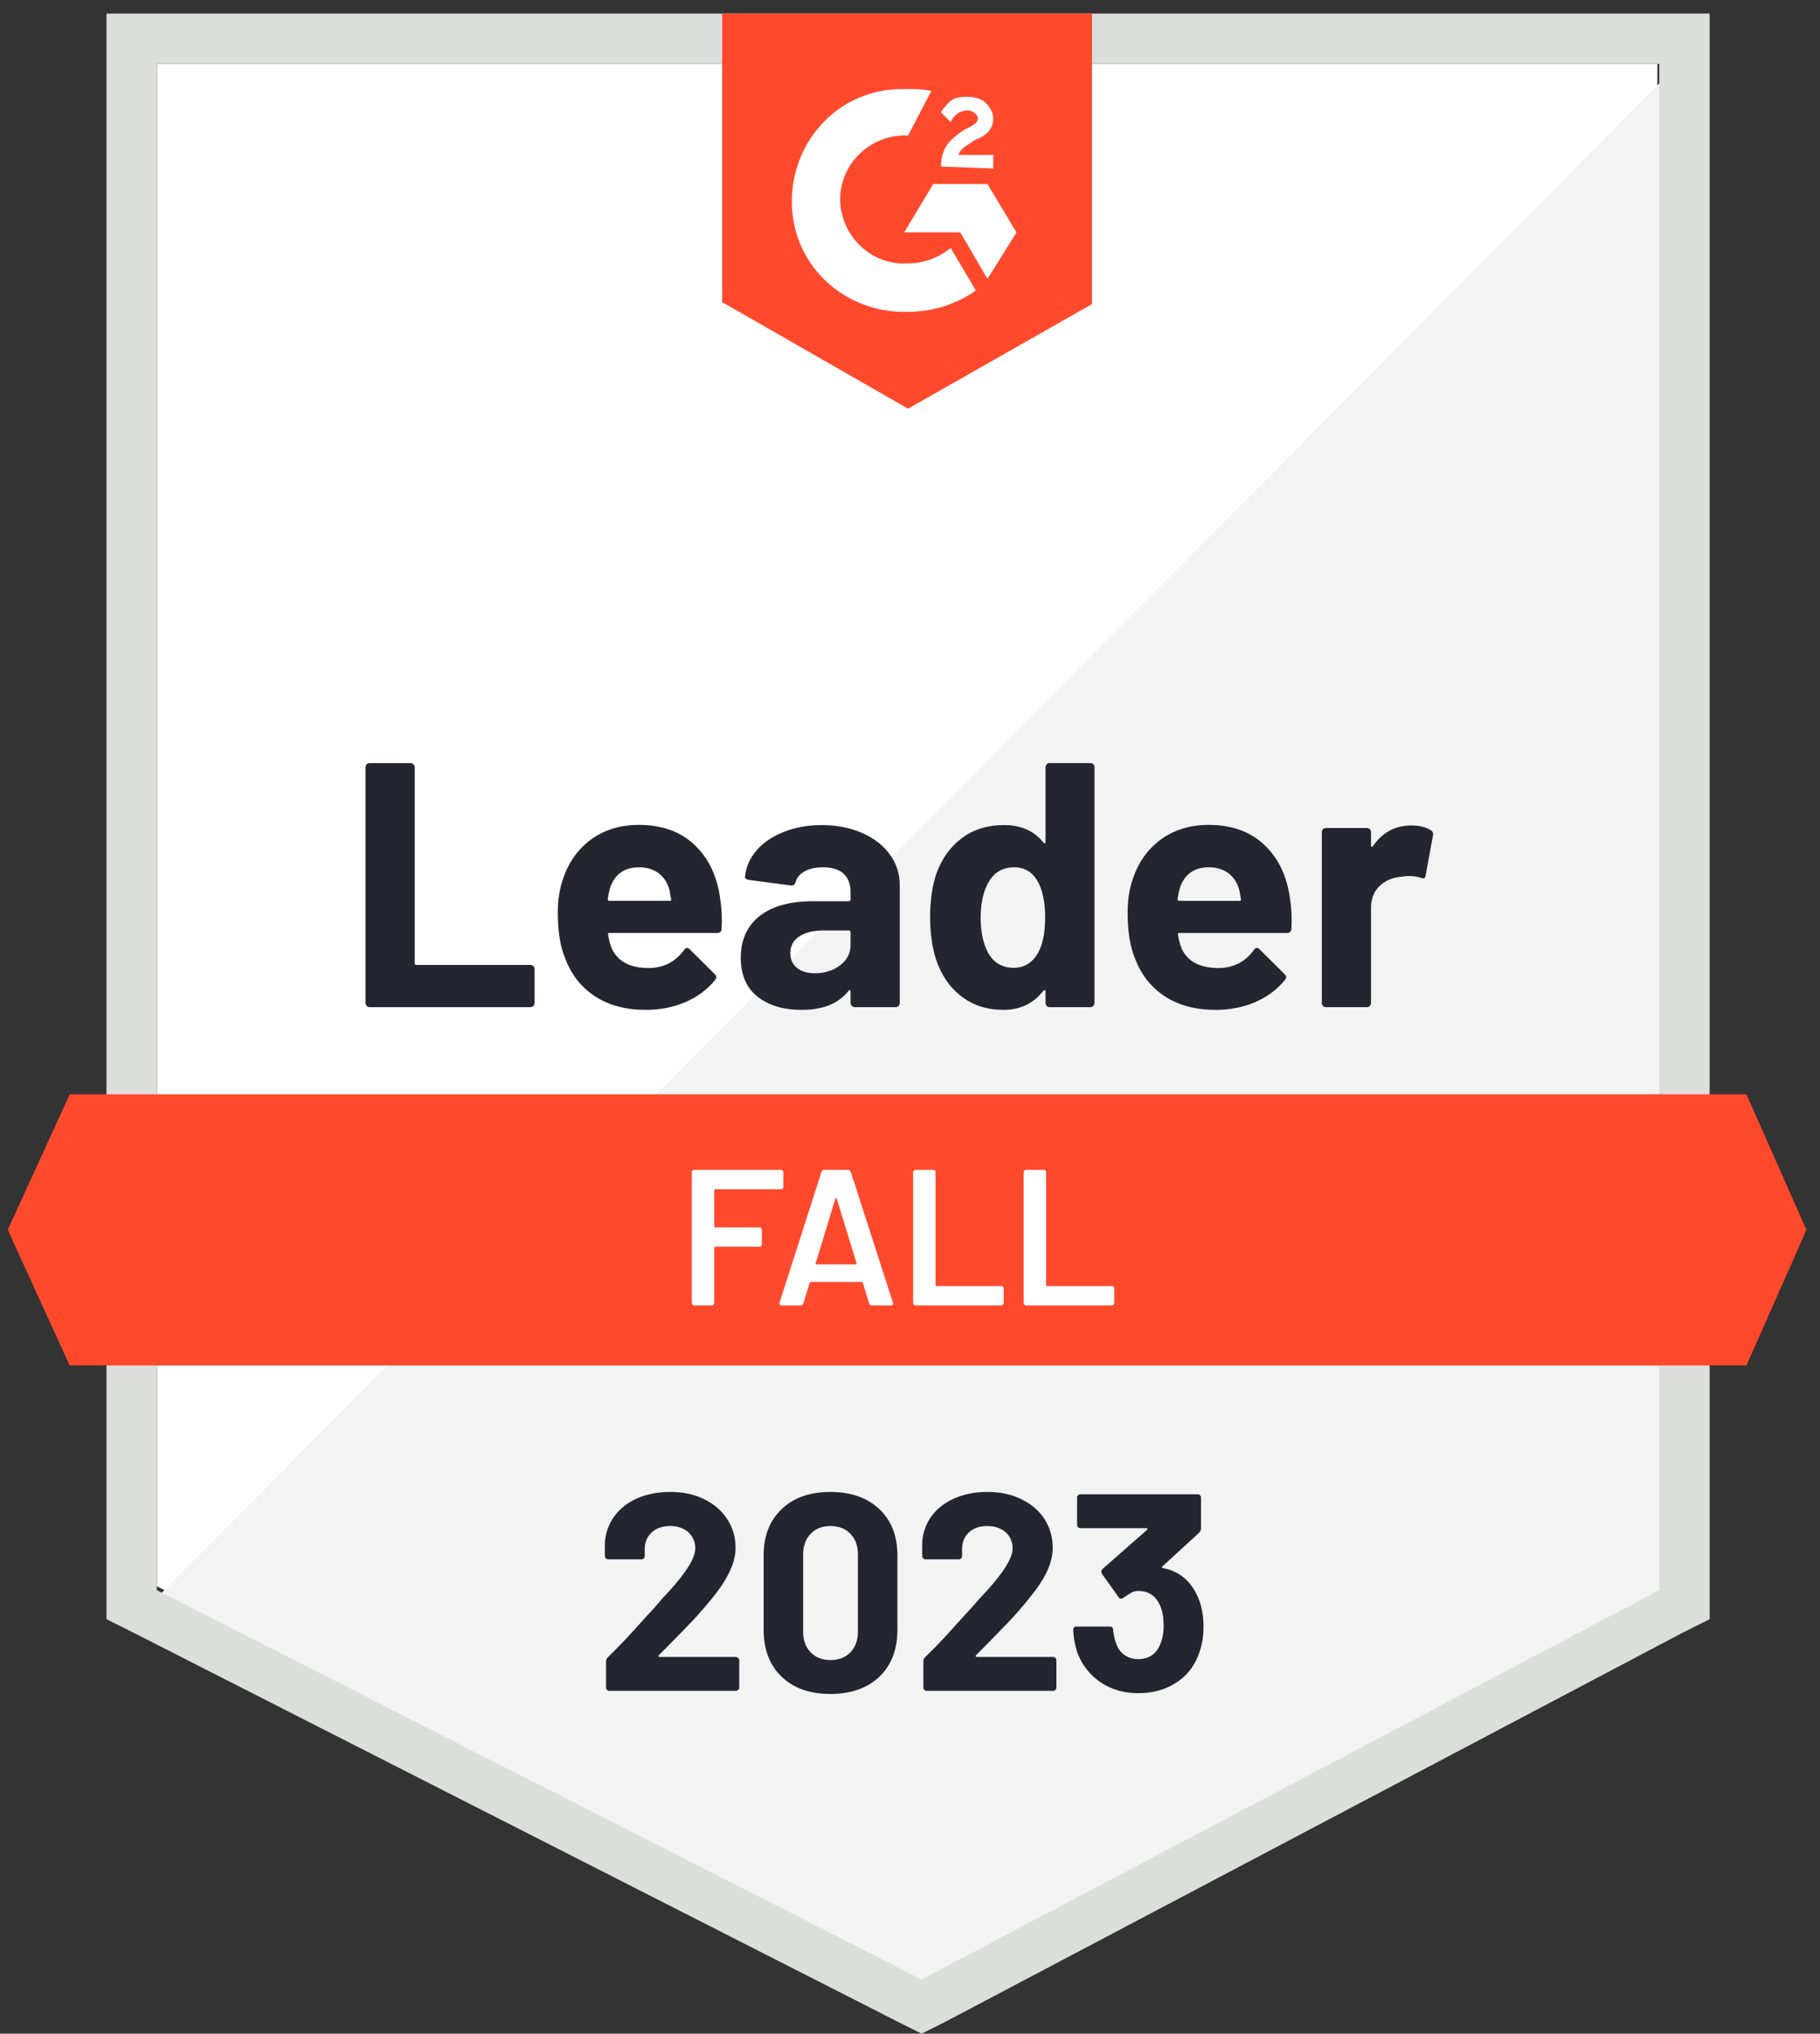
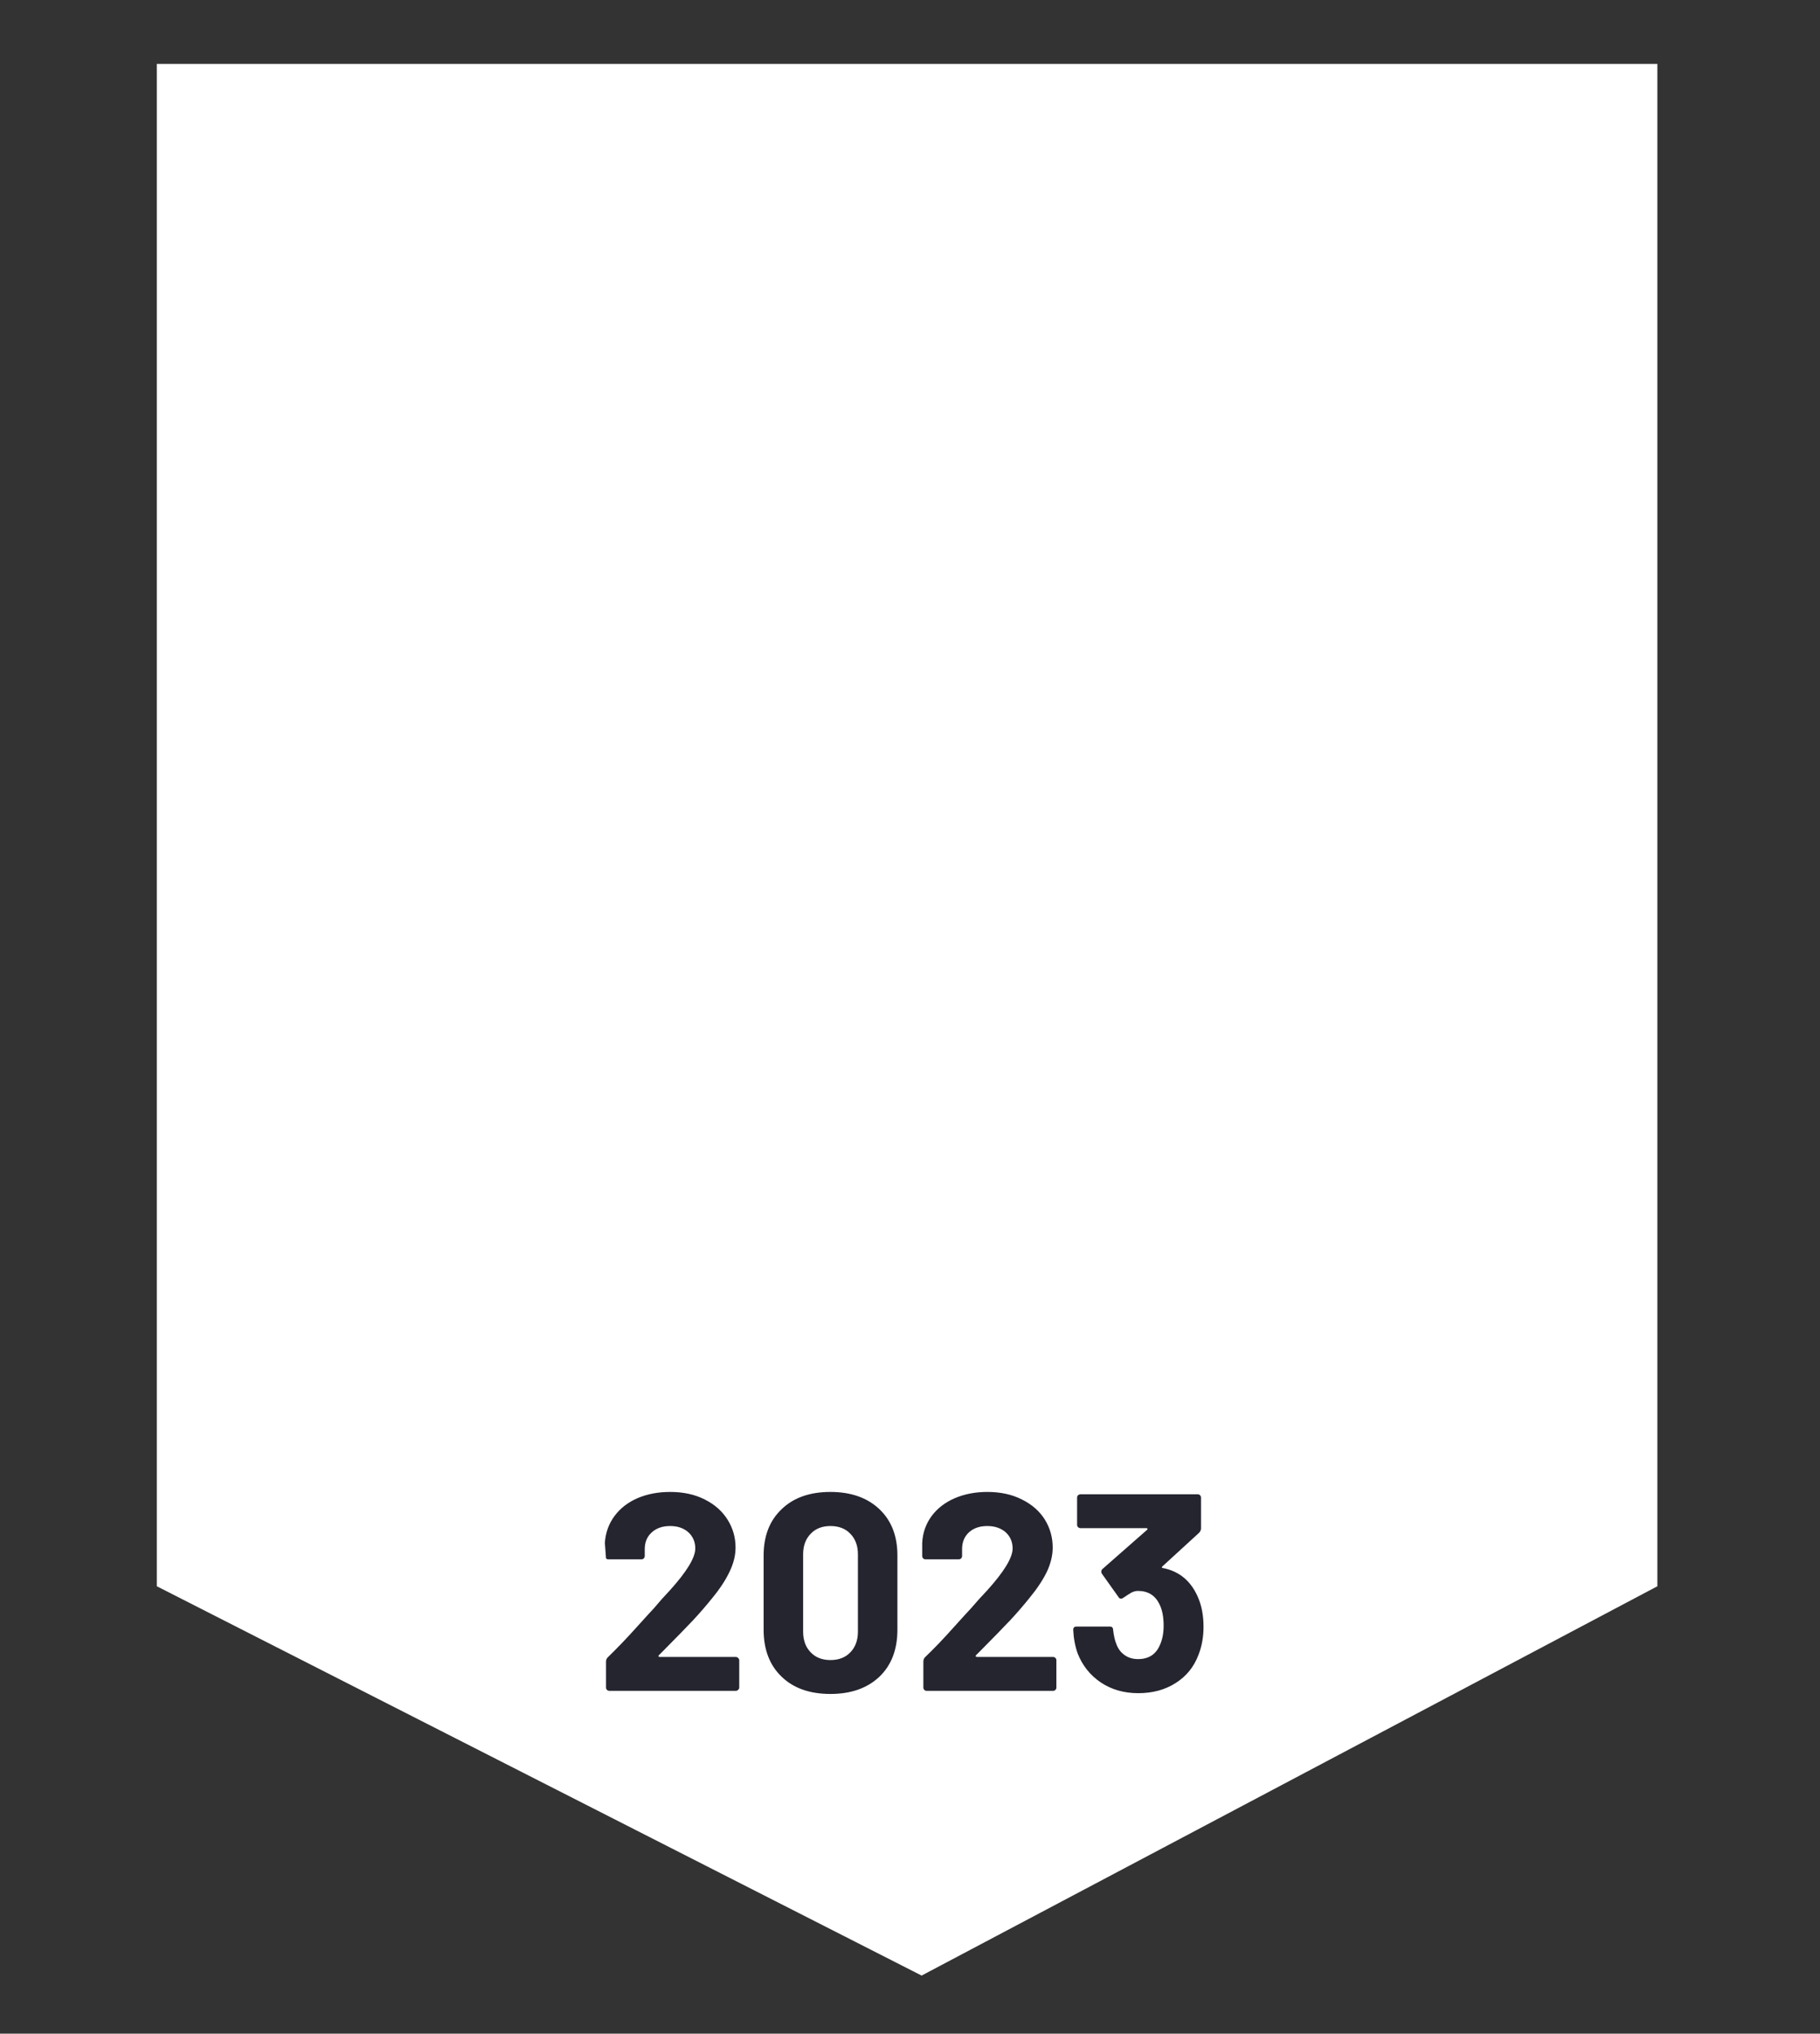
<svg xmlns="http://www.w3.org/2000/svg" width="94px" height="105px" viewBox="0 0 94 105" version="1.1">
  <rect x="0" y="0" width="94" height="105" fill="#333333" stroke="none" />
  <g id="Page-1" stroke="none" stroke-width="1" fill="none" fill-rule="evenodd">
    <g id="g2-2023-leader" transform="translate(0.4, 0.7)" fill-rule="nonzero">
      <polygon id="Path" fill="#FFFFFF" points="7.7 81.2 47.2 101.3 85.2 81.2 85.2 2.6 7.7 2.6" />
-       <polygon id="Path" fill="#F2F3F2" points="86 2.9 6.9 82.6 47.9 102.9 86 83.4" />
-       <path d="M5.1,28.8 L5.1,82.9 L6.5,83.6 L46,103.7 L47.2,104.3 L48.4,103.7 L86.5,83.6 L87.9,82.9 L87.9,0 L5.1,0 L5.1,28.8 Z M7.7,81.4 L7.7,2.6 L85.3,2.6 L85.3,81.4 L47.2,101.5 L7.7,81.4 Z" id="Shape" fill="#DCDEDC" />
-       <path d="M46.5,3.9 C46.9,3.9 47.3,3.9 47.7,4 L46.5,6.3 C44.7,6.2 43.1,7.6 43,9.4 C42.9,11.2 44.3,12.8 46.1,12.9 L46.5,12.9 C47.3,12.9 48.1,12.6 48.7,12.1 L50,14.3 C49,15 47.8,15.4 46.5,15.4 C43.3,15.5 40.6,13.1 40.5,9.9 C40.4,6.7 42.8,4 46,3.9 L46.5,3.9 Z M50.6,8.8 L52.1,11.3 L50.6,13.7 L49.2,11.3 L46.3,11.3 L47.8,8.8 L50.6,8.8 Z M48.2,7.9 C48.2,7.5 48.3,7.1 48.5,6.8 C48.7,6.5 49.1,6.2 49.4,6 L49.6,5.9 C50,5.7 50.1,5.6 50.1,5.4 C50.1,5.2 49.8,5 49.6,5 C49.2,5 48.9,5.2 48.7,5.6 L48.2,5.1 C48.3,4.9 48.5,4.7 48.7,4.5 C49,4.3 49.3,4.3 49.6,4.3 C49.9,4.3 50.3,4.4 50.5,4.6 C50.7,4.8 50.9,5.1 50.9,5.4 C50.9,5.9 50.6,6.3 50,6.5 L49.7,6.7 C49.4,6.9 49.2,7 49.1,7.3 L50.9,7.3 L50.9,8 L48.2,7.9 L48.2,7.9 Z M46.5,20.4 L56,15 L56,0 L36.9,0 L36.9,14.9 L46.5,20.4 Z M89.8,55.8 L3.2,55.8 L0,62.8 L3.2,69.8 L89.8,69.8 L92.9,62.8 L89.8,55.8 Z" id="Shape" fill="#FF492C" />
-       <path d="M18.69,51.3 C18.63,51.3 18.58,51.28 18.54,51.24 C18.5,51.193 18.48,51.14 18.48,51.08 L18.48,38.92 C18.48,38.86 18.5,38.807 18.54,38.76 C18.58,38.72 18.63,38.7 18.69,38.7 L20.8,38.7 C20.86,38.7 20.91,38.72 20.95,38.76 C20.997,38.807 21.02,38.86 21.02,38.92 L21.02,49.03 C21.02,49.09 21.05,49.12 21.11,49.12 L26.99,49.12 C27.05,49.12 27.103,49.14 27.15,49.18 C27.19,49.227 27.21,49.28 27.21,49.34 L27.21,51.08 C27.21,51.14 27.19,51.193 27.15,51.24 C27.103,51.28 27.05,51.3 26.99,51.3 L18.69,51.3 L18.69,51.3 Z M36.8,45.72 C36.873,46.173 36.897,46.683 36.87,47.25 C36.863,47.397 36.787,47.47 36.64,47.47 L31.08,47.47 C31.007,47.47 30.983,47.5 31.01,47.56 C31.043,47.8 31.107,48.04 31.2,48.28 C31.513,48.947 32.15,49.28 33.11,49.28 C33.877,49.273 34.483,48.963 34.93,48.35 C34.977,48.277 35.03,48.24 35.09,48.24 C35.13,48.24 35.173,48.263 35.22,48.31 L36.51,49.59 C36.57,49.65 36.6,49.703 36.6,49.75 C36.6,49.777 36.577,49.827 36.53,49.9 C36.137,50.387 35.627,50.767 35,51.04 C34.38,51.307 33.697,51.44 32.95,51.44 C31.917,51.44 31.043,51.207 30.33,50.74 C29.617,50.273 29.103,49.62 28.79,48.78 C28.537,48.18 28.41,47.393 28.41,46.42 C28.41,45.76 28.5,45.18 28.68,44.68 C28.96,43.827 29.443,43.147 30.13,42.64 C30.823,42.14 31.643,41.89 32.59,41.89 C33.79,41.89 34.753,42.237 35.48,42.93 C36.207,43.623 36.647,44.553 36.8,45.72 L36.8,45.72 Z M32.61,44.08 C31.85,44.08 31.35,44.433 31.11,45.14 C31.063,45.3 31.023,45.493 30.99,45.72 C30.99,45.78 31.02,45.81 31.08,45.81 L34.19,45.81 C34.263,45.81 34.287,45.78 34.26,45.72 C34.2,45.373 34.17,45.207 34.17,45.22 C34.063,44.86 33.877,44.58 33.61,44.38 C33.337,44.18 33.003,44.08 32.61,44.08 L32.61,44.08 Z M42.04,41.9 C42.82,41.9 43.517,42.037 44.13,42.31 C44.743,42.577 45.22,42.947 45.56,43.42 C45.9,43.887 46.07,44.407 46.07,44.98 L46.07,51.08 C46.07,51.14 46.05,51.193 46.01,51.24 C45.97,51.28 45.92,51.3 45.86,51.3 L43.75,51.3 C43.69,51.3 43.64,51.28 43.6,51.24 C43.553,51.193 43.53,51.14 43.53,51.08 L43.53,50.49 C43.53,50.457 43.52,50.433 43.5,50.42 C43.473,50.407 43.45,50.417 43.43,50.45 C42.923,51.11 42.113,51.44 41,51.44 C40.06,51.44 39.303,51.213 38.73,50.76 C38.15,50.307 37.86,49.633 37.86,48.74 C37.86,47.82 38.187,47.103 38.84,46.59 C39.487,46.083 40.41,45.83 41.61,45.83 L43.44,45.83 C43.5,45.83 43.53,45.8 43.53,45.74 L43.53,45.34 C43.53,44.947 43.41,44.637 43.17,44.41 C42.93,44.19 42.57,44.08 42.09,44.08 C41.723,44.08 41.417,44.147 41.17,44.28 C40.923,44.413 40.763,44.6 40.69,44.84 C40.657,44.973 40.58,45.033 40.46,45.02 L38.28,44.73 C38.133,44.703 38.067,44.65 38.08,44.57 C38.127,44.063 38.327,43.607 38.68,43.2 C39.033,42.793 39.503,42.477 40.09,42.25 C40.67,42.017 41.32,41.9 42.04,41.9 L42.04,41.9 Z M41.68,49.55 C42.193,49.55 42.63,49.413 42.99,49.14 C43.35,48.867 43.53,48.513 43.53,48.08 L43.53,47.43 C43.53,47.37 43.5,47.34 43.44,47.34 L42.15,47.34 C41.61,47.34 41.187,47.443 40.88,47.65 C40.573,47.85 40.42,48.137 40.42,48.51 C40.42,48.837 40.533,49.09 40.76,49.27 C40.987,49.457 41.293,49.55 41.68,49.55 Z M53.6,38.92 C53.6,38.86 53.62,38.807 53.66,38.76 C53.7,38.72 53.75,38.7 53.81,38.7 L55.92,38.7 C55.98,38.7 56.03,38.72 56.07,38.76 C56.11,38.807 56.13,38.86 56.13,38.92 L56.13,51.08 C56.13,51.14 56.11,51.193 56.07,51.24 C56.03,51.28 55.98,51.3 55.92,51.3 L53.81,51.3 C53.75,51.3 53.7,51.28 53.66,51.24 C53.62,51.193 53.6,51.14 53.6,51.08 L53.6,50.49 C53.6,50.457 53.587,50.437 53.56,50.43 C53.533,50.423 53.51,50.43 53.49,50.45 C52.983,51.11 52.293,51.44 51.42,51.44 C50.58,51.44 49.857,51.207 49.25,50.74 C48.643,50.273 48.207,49.633 47.94,48.82 C47.74,48.193 47.64,47.467 47.64,46.64 C47.64,45.787 47.747,45.043 47.96,44.41 C48.24,43.637 48.677,43.027 49.27,42.58 C49.863,42.127 50.597,41.9 51.47,41.9 C52.337,41.9 53.01,42.2 53.49,42.8 C53.51,42.84 53.533,42.853 53.56,42.84 C53.587,42.827 53.6,42.803 53.6,42.77 L53.6,38.92 L53.6,38.92 Z M53.22,48.49 C53.46,48.05 53.58,47.443 53.58,46.67 C53.58,45.87 53.447,45.24 53.18,44.78 C52.907,44.313 52.507,44.08 51.98,44.08 C51.413,44.08 50.987,44.313 50.7,44.78 C50.4,45.253 50.25,45.89 50.25,46.69 C50.25,47.41 50.377,48.01 50.63,48.49 C50.93,49.01 51.373,49.27 51.96,49.27 C52.5,49.27 52.92,49.01 53.22,48.49 L53.22,48.49 Z M66.23,45.72 C66.303,46.173 66.327,46.683 66.3,47.25 C66.293,47.397 66.217,47.47 66.07,47.47 L60.51,47.47 C60.437,47.47 60.413,47.5 60.44,47.56 C60.473,47.8 60.537,48.04 60.63,48.28 C60.943,48.947 61.58,49.28 62.54,49.28 C63.307,49.273 63.913,48.963 64.36,48.35 C64.407,48.277 64.46,48.24 64.52,48.24 C64.56,48.24 64.603,48.263 64.65,48.31 L65.94,49.59 C66,49.65 66.03,49.703 66.03,49.75 C66.03,49.777 66.007,49.827 65.96,49.9 C65.567,50.387 65.057,50.767 64.43,51.04 C63.81,51.307 63.127,51.44 62.38,51.44 C61.347,51.44 60.473,51.207 59.76,50.74 C59.047,50.273 58.533,49.62 58.22,48.78 C57.967,48.18 57.84,47.393 57.84,46.42 C57.84,45.76 57.93,45.18 58.11,44.68 C58.39,43.827 58.873,43.147 59.56,42.64 C60.253,42.14 61.073,41.89 62.02,41.89 C63.22,41.89 64.183,42.237 64.91,42.93 C65.637,43.623 66.077,44.553 66.23,45.72 L66.23,45.72 Z M62.04,44.08 C61.28,44.08 60.78,44.433 60.54,45.14 C60.493,45.3 60.453,45.493 60.42,45.72 C60.42,45.78 60.45,45.81 60.51,45.81 L63.62,45.81 C63.693,45.81 63.717,45.78 63.69,45.72 C63.63,45.373 63.6,45.207 63.6,45.22 C63.493,44.86 63.307,44.58 63.04,44.38 C62.767,44.18 62.433,44.08 62.04,44.08 Z M72.48,41.92 C72.913,41.92 73.253,42.003 73.5,42.17 C73.6,42.223 73.637,42.313 73.61,42.44 L73.23,44.5 C73.223,44.64 73.14,44.68 72.98,44.62 C72.8,44.56 72.59,44.53 72.35,44.53 C72.257,44.53 72.127,44.543 71.96,44.57 C71.527,44.603 71.16,44.76 70.86,45.04 C70.56,45.327 70.41,45.703 70.41,46.17 L70.41,51.08 C70.41,51.14 70.39,51.193 70.35,51.24 C70.303,51.28 70.25,51.3 70.19,51.3 L68.09,51.3 C68.03,51.3 67.977,51.28 67.93,51.24 C67.89,51.193 67.87,51.14 67.87,51.08 L67.87,42.26 C67.87,42.2 67.89,42.15 67.93,42.11 C67.977,42.07 68.03,42.05 68.09,42.05 L70.19,42.05 C70.25,42.05 70.303,42.07 70.35,42.11 C70.39,42.15 70.41,42.2 70.41,42.26 L70.41,42.95 C70.41,42.983 70.42,43.007 70.44,43.02 C70.467,43.033 70.487,43.027 70.5,43 C70.993,42.28 71.653,41.92 72.48,41.92 L72.48,41.92 Z" id="Shape" fill="#252530" />
-       <path d="M40.06,60.58 C40.06,60.613 40.047,60.64 40.02,60.66 C40,60.687 39.973,60.7 39.94,60.7 L36.54,60.7 C36.507,60.7 36.49,60.717 36.49,60.75 L36.49,62.62 C36.49,62.653 36.507,62.67 36.54,62.67 L38.83,62.67 C38.863,62.67 38.893,62.68 38.92,62.7 C38.94,62.727 38.95,62.757 38.95,62.79 L38.95,63.55 C38.95,63.583 38.94,63.613 38.92,63.64 C38.893,63.66 38.863,63.67 38.83,63.67 L36.54,63.67 C36.507,63.67 36.49,63.687 36.49,63.72 L36.49,66.58 C36.49,66.613 36.477,66.64 36.45,66.66 C36.43,66.687 36.403,66.7 36.37,66.7 L35.45,66.7 C35.417,66.7 35.39,66.687 35.37,66.66 C35.343,66.64 35.33,66.613 35.33,66.58 L35.33,59.82 C35.33,59.787 35.343,59.76 35.37,59.74 C35.39,59.713 35.417,59.7 35.45,59.7 L39.94,59.7 C39.973,59.7 40,59.713 40.02,59.74 C40.047,59.76 40.06,59.787 40.06,59.82 L40.06,60.58 L40.06,60.58 Z M44.62,66.7 C44.553,66.7 44.51,66.667 44.49,66.6 L44.16,65.53 C44.147,65.503 44.13,65.49 44.11,65.49 L41.47,65.49 C41.45,65.49 41.433,65.503 41.42,65.53 L41.09,66.6 C41.07,66.667 41.027,66.7 40.96,66.7 L39.96,66.7 C39.92,66.7 39.89,66.687 39.87,66.66 C39.85,66.64 39.847,66.607 39.86,66.56 L42.03,59.8 C42.05,59.733 42.093,59.7 42.16,59.7 L43.41,59.7 C43.477,59.7 43.52,59.733 43.54,59.8 L45.72,66.56 C45.727,66.573 45.73,66.59 45.73,66.61 C45.73,66.67 45.693,66.7 45.62,66.7 L44.62,66.7 L44.62,66.7 Z M41.73,64.52 C41.723,64.56 41.737,64.58 41.77,64.58 L43.8,64.58 C43.84,64.58 43.853,64.56 43.84,64.52 L42.81,61.17 C42.803,61.143 42.793,61.13 42.78,61.13 C42.767,61.13 42.757,61.143 42.75,61.17 L41.73,64.52 L41.73,64.52 Z M46.88,66.7 C46.847,66.7 46.82,66.687 46.8,66.66 C46.773,66.64 46.76,66.613 46.76,66.58 L46.76,59.82 C46.76,59.787 46.773,59.76 46.8,59.74 C46.82,59.713 46.847,59.7 46.88,59.7 L47.8,59.7 C47.833,59.7 47.863,59.713 47.89,59.74 C47.91,59.76 47.92,59.787 47.92,59.82 L47.92,65.65 C47.92,65.683 47.937,65.7 47.97,65.7 L51.32,65.7 C51.353,65.7 51.38,65.713 51.4,65.74 C51.427,65.76 51.44,65.787 51.44,65.82 L51.44,66.58 C51.44,66.613 51.427,66.64 51.4,66.66 C51.38,66.687 51.353,66.7 51.32,66.7 L46.88,66.7 L46.88,66.7 Z M52.59,66.7 C52.557,66.7 52.53,66.687 52.51,66.66 C52.483,66.64 52.47,66.613 52.47,66.58 L52.47,59.82 C52.47,59.787 52.483,59.76 52.51,59.74 C52.53,59.713 52.557,59.7 52.59,59.7 L53.51,59.7 C53.543,59.7 53.573,59.713 53.6,59.74 C53.62,59.76 53.63,59.787 53.63,59.82 L53.63,65.65 C53.63,65.683 53.647,65.7 53.68,65.7 L57.03,65.7 C57.063,65.7 57.093,65.713 57.12,65.74 C57.14,65.76 57.15,65.787 57.15,65.82 L57.15,66.58 C57.15,66.613 57.14,66.64 57.12,66.66 C57.093,66.687 57.063,66.7 57.03,66.7 L52.59,66.7 L52.59,66.7 Z" id="Shape" fill="#FFFFFF" />
-       <path d="M33.63,84.76 C33.61,84.78 33.603,84.8 33.61,84.82 C33.623,84.84 33.643,84.85 33.67,84.85 L37.6,84.85 C37.647,84.85 37.687,84.867 37.72,84.9 C37.76,84.933 37.78,84.973 37.78,85.02 L37.78,86.43 C37.78,86.477 37.76,86.517 37.72,86.55 C37.687,86.583 37.647,86.6 37.6,86.6 L31.08,86.6 C31.027,86.6 30.983,86.583 30.95,86.55 C30.917,86.517 30.9,86.477 30.9,86.43 L30.9,85.09 C30.9,85.003 30.93,84.93 30.99,84.87 C31.463,84.41 31.947,83.907 32.44,83.36 C32.933,82.813 33.243,82.473 33.37,82.34 C33.637,82.02 33.91,81.713 34.19,81.42 C35.07,80.447 35.51,79.723 35.51,79.25 C35.51,78.91 35.39,78.63 35.15,78.41 C34.91,78.197 34.597,78.09 34.21,78.09 C33.823,78.09 33.51,78.197 33.27,78.41 C33.023,78.63 32.9,78.92 32.9,79.28 L32.9,79.64 C32.9,79.687 32.883,79.727 32.85,79.76 C32.817,79.793 32.777,79.81 32.73,79.81 L31.02,79.81 C30.973,79.81 30.933,79.793 30.9,79.76 C30.86,79.727 30.84,79.687 30.84,79.64 L30.84,78.96 C30.873,78.44 31.04,77.977 31.34,77.57 C31.64,77.17 32.037,76.863 32.53,76.65 C33.03,76.437 33.59,76.33 34.21,76.33 C34.897,76.33 35.493,76.46 36,76.72 C36.507,76.973 36.897,77.317 37.17,77.75 C37.45,78.19 37.59,78.673 37.59,79.2 C37.59,79.607 37.487,80.023 37.28,80.45 C37.08,80.877 36.777,81.337 36.37,81.83 C36.07,82.203 35.747,82.577 35.4,82.95 C35.053,83.317 34.537,83.847 33.85,84.54 L33.63,84.76 L33.63,84.76 Z M42.49,86.76 C41.423,86.76 40.583,86.463 39.97,85.87 C39.35,85.277 39.04,84.467 39.04,83.44 L39.04,79.61 C39.04,78.603 39.35,77.807 39.97,77.22 C40.583,76.627 41.423,76.33 42.49,76.33 C43.55,76.33 44.393,76.627 45.02,77.22 C45.64,77.807 45.95,78.603 45.95,79.61 L45.95,83.44 C45.95,84.467 45.64,85.277 45.02,85.87 C44.393,86.463 43.55,86.76 42.49,86.76 Z M42.49,85.01 C42.923,85.01 43.267,84.877 43.52,84.61 C43.78,84.343 43.91,83.987 43.91,83.54 L43.91,79.55 C43.91,79.11 43.78,78.757 43.52,78.49 C43.267,78.223 42.923,78.09 42.49,78.09 C42.063,78.09 41.723,78.223 41.47,78.49 C41.21,78.757 41.08,79.11 41.08,79.55 L41.08,83.54 C41.08,83.987 41.21,84.343 41.47,84.61 C41.723,84.877 42.063,85.01 42.49,85.01 Z M50.01,84.76 C49.99,84.78 49.987,84.8 50,84.82 C50.007,84.84 50.027,84.85 50.06,84.85 L53.99,84.85 C54.037,84.85 54.077,84.867 54.11,84.9 C54.143,84.933 54.16,84.973 54.16,85.02 L54.16,86.43 C54.16,86.477 54.143,86.517 54.11,86.55 C54.077,86.583 54.037,86.6 53.99,86.6 L47.46,86.6 C47.413,86.6 47.373,86.583 47.34,86.55 C47.307,86.517 47.29,86.477 47.29,86.43 L47.29,85.09 C47.29,85.003 47.317,84.93 47.37,84.87 C47.85,84.41 48.333,83.907 48.82,83.36 C49.313,82.813 49.623,82.473 49.75,82.34 C50.023,82.02 50.3,81.713 50.58,81.42 C51.46,80.447 51.9,79.723 51.9,79.25 C51.9,78.91 51.78,78.63 51.54,78.41 C51.293,78.197 50.977,78.09 50.59,78.09 C50.203,78.09 49.89,78.197 49.65,78.41 C49.41,78.63 49.29,78.92 49.29,79.28 L49.29,79.64 C49.29,79.687 49.273,79.727 49.24,79.76 C49.207,79.793 49.163,79.81 49.11,79.81 L47.4,79.81 C47.353,79.81 47.313,79.793 47.28,79.76 C47.247,79.727 47.23,79.687 47.23,79.64 L47.23,78.96 C47.257,78.44 47.42,77.977 47.72,77.57 C48.02,77.17 48.42,76.863 48.92,76.65 C49.42,76.437 49.977,76.33 50.59,76.33 C51.277,76.33 51.873,76.46 52.38,76.72 C52.893,76.973 53.287,77.317 53.56,77.75 C53.833,78.19 53.97,78.673 53.97,79.2 C53.97,79.607 53.87,80.023 53.67,80.45 C53.463,80.877 53.157,81.337 52.75,81.83 C52.45,82.203 52.127,82.577 51.78,82.95 C51.433,83.317 50.917,83.847 50.23,84.54 L50.01,84.76 L50.01,84.76 Z M61.47,81.76 C61.663,82.2 61.76,82.71 61.76,83.29 C61.76,83.817 61.673,84.3 61.5,84.74 C61.267,85.36 60.877,85.843 60.33,86.19 C59.783,86.543 59.137,86.72 58.39,86.72 C57.657,86.72 57.013,86.537 56.46,86.17 C55.907,85.797 55.507,85.297 55.26,84.67 C55.127,84.297 55.05,83.89 55.03,83.45 C55.03,83.337 55.087,83.28 55.2,83.28 L56.92,83.28 C57.033,83.28 57.09,83.337 57.09,83.45 C57.13,83.77 57.183,84.007 57.25,84.16 C57.337,84.413 57.48,84.61 57.68,84.75 C57.873,84.89 58.107,84.96 58.38,84.96 C58.92,84.96 59.293,84.723 59.5,84.25 C59.633,83.963 59.7,83.627 59.7,83.24 C59.7,82.78 59.627,82.407 59.48,82.12 C59.26,81.667 58.89,81.44 58.37,81.44 C58.263,81.44 58.15,81.47 58.03,81.53 C57.917,81.597 57.777,81.687 57.61,81.8 C57.57,81.827 57.533,81.84 57.5,81.84 C57.44,81.84 57.397,81.813 57.37,81.76 L56.51,80.55 C56.49,80.523 56.48,80.49 56.48,80.45 C56.48,80.39 56.5,80.343 56.54,80.31 L58.84,78.29 C58.86,78.27 58.87,78.25 58.87,78.23 C58.863,78.21 58.847,78.2 58.82,78.2 L55.41,78.2 C55.363,78.2 55.32,78.183 55.28,78.15 C55.247,78.117 55.23,78.077 55.23,78.03 L55.23,76.62 C55.23,76.573 55.247,76.533 55.28,76.5 C55.32,76.467 55.363,76.45 55.41,76.45 L61.45,76.45 C61.503,76.45 61.547,76.467 61.58,76.5 C61.613,76.533 61.63,76.573 61.63,76.62 L61.63,78.22 C61.63,78.293 61.597,78.367 61.53,78.44 L59.63,80.18 C59.61,80.2 59.603,80.217 59.61,80.23 C59.61,80.25 59.63,80.26 59.67,80.26 C60.51,80.427 61.11,80.927 61.47,81.76 Z" id="Shape" fill="#252530" />
+       <path d="M33.63,84.76 C33.61,84.78 33.603,84.8 33.61,84.82 C33.623,84.84 33.643,84.85 33.67,84.85 L37.6,84.85 C37.647,84.85 37.687,84.867 37.72,84.9 C37.76,84.933 37.78,84.973 37.78,85.02 L37.78,86.43 C37.78,86.477 37.76,86.517 37.72,86.55 C37.687,86.583 37.647,86.6 37.6,86.6 L31.08,86.6 C31.027,86.6 30.983,86.583 30.95,86.55 C30.917,86.517 30.9,86.477 30.9,86.43 L30.9,85.09 C30.9,85.003 30.93,84.93 30.99,84.87 C31.463,84.41 31.947,83.907 32.44,83.36 C32.933,82.813 33.243,82.473 33.37,82.34 C33.637,82.02 33.91,81.713 34.19,81.42 C35.07,80.447 35.51,79.723 35.51,79.25 C35.51,78.91 35.39,78.63 35.15,78.41 C34.91,78.197 34.597,78.09 34.21,78.09 C33.823,78.09 33.51,78.197 33.27,78.41 C33.023,78.63 32.9,78.92 32.9,79.28 L32.9,79.64 C32.9,79.687 32.883,79.727 32.85,79.76 C32.817,79.793 32.777,79.81 32.73,79.81 L31.02,79.81 C30.973,79.81 30.933,79.793 30.9,79.76 L30.84,78.96 C30.873,78.44 31.04,77.977 31.34,77.57 C31.64,77.17 32.037,76.863 32.53,76.65 C33.03,76.437 33.59,76.33 34.21,76.33 C34.897,76.33 35.493,76.46 36,76.72 C36.507,76.973 36.897,77.317 37.17,77.75 C37.45,78.19 37.59,78.673 37.59,79.2 C37.59,79.607 37.487,80.023 37.28,80.45 C37.08,80.877 36.777,81.337 36.37,81.83 C36.07,82.203 35.747,82.577 35.4,82.95 C35.053,83.317 34.537,83.847 33.85,84.54 L33.63,84.76 L33.63,84.76 Z M42.49,86.76 C41.423,86.76 40.583,86.463 39.97,85.87 C39.35,85.277 39.04,84.467 39.04,83.44 L39.04,79.61 C39.04,78.603 39.35,77.807 39.97,77.22 C40.583,76.627 41.423,76.33 42.49,76.33 C43.55,76.33 44.393,76.627 45.02,77.22 C45.64,77.807 45.95,78.603 45.95,79.61 L45.95,83.44 C45.95,84.467 45.64,85.277 45.02,85.87 C44.393,86.463 43.55,86.76 42.49,86.76 Z M42.49,85.01 C42.923,85.01 43.267,84.877 43.52,84.61 C43.78,84.343 43.91,83.987 43.91,83.54 L43.91,79.55 C43.91,79.11 43.78,78.757 43.52,78.49 C43.267,78.223 42.923,78.09 42.49,78.09 C42.063,78.09 41.723,78.223 41.47,78.49 C41.21,78.757 41.08,79.11 41.08,79.55 L41.08,83.54 C41.08,83.987 41.21,84.343 41.47,84.61 C41.723,84.877 42.063,85.01 42.49,85.01 Z M50.01,84.76 C49.99,84.78 49.987,84.8 50,84.82 C50.007,84.84 50.027,84.85 50.06,84.85 L53.99,84.85 C54.037,84.85 54.077,84.867 54.11,84.9 C54.143,84.933 54.16,84.973 54.16,85.02 L54.16,86.43 C54.16,86.477 54.143,86.517 54.11,86.55 C54.077,86.583 54.037,86.6 53.99,86.6 L47.46,86.6 C47.413,86.6 47.373,86.583 47.34,86.55 C47.307,86.517 47.29,86.477 47.29,86.43 L47.29,85.09 C47.29,85.003 47.317,84.93 47.37,84.87 C47.85,84.41 48.333,83.907 48.82,83.36 C49.313,82.813 49.623,82.473 49.75,82.34 C50.023,82.02 50.3,81.713 50.58,81.42 C51.46,80.447 51.9,79.723 51.9,79.25 C51.9,78.91 51.78,78.63 51.54,78.41 C51.293,78.197 50.977,78.09 50.59,78.09 C50.203,78.09 49.89,78.197 49.65,78.41 C49.41,78.63 49.29,78.92 49.29,79.28 L49.29,79.64 C49.29,79.687 49.273,79.727 49.24,79.76 C49.207,79.793 49.163,79.81 49.11,79.81 L47.4,79.81 C47.353,79.81 47.313,79.793 47.28,79.76 C47.247,79.727 47.23,79.687 47.23,79.64 L47.23,78.96 C47.257,78.44 47.42,77.977 47.72,77.57 C48.02,77.17 48.42,76.863 48.92,76.65 C49.42,76.437 49.977,76.33 50.59,76.33 C51.277,76.33 51.873,76.46 52.38,76.72 C52.893,76.973 53.287,77.317 53.56,77.75 C53.833,78.19 53.97,78.673 53.97,79.2 C53.97,79.607 53.87,80.023 53.67,80.45 C53.463,80.877 53.157,81.337 52.75,81.83 C52.45,82.203 52.127,82.577 51.78,82.95 C51.433,83.317 50.917,83.847 50.23,84.54 L50.01,84.76 L50.01,84.76 Z M61.47,81.76 C61.663,82.2 61.76,82.71 61.76,83.29 C61.76,83.817 61.673,84.3 61.5,84.74 C61.267,85.36 60.877,85.843 60.33,86.19 C59.783,86.543 59.137,86.72 58.39,86.72 C57.657,86.72 57.013,86.537 56.46,86.17 C55.907,85.797 55.507,85.297 55.26,84.67 C55.127,84.297 55.05,83.89 55.03,83.45 C55.03,83.337 55.087,83.28 55.2,83.28 L56.92,83.28 C57.033,83.28 57.09,83.337 57.09,83.45 C57.13,83.77 57.183,84.007 57.25,84.16 C57.337,84.413 57.48,84.61 57.68,84.75 C57.873,84.89 58.107,84.96 58.38,84.96 C58.92,84.96 59.293,84.723 59.5,84.25 C59.633,83.963 59.7,83.627 59.7,83.24 C59.7,82.78 59.627,82.407 59.48,82.12 C59.26,81.667 58.89,81.44 58.37,81.44 C58.263,81.44 58.15,81.47 58.03,81.53 C57.917,81.597 57.777,81.687 57.61,81.8 C57.57,81.827 57.533,81.84 57.5,81.84 C57.44,81.84 57.397,81.813 57.37,81.76 L56.51,80.55 C56.49,80.523 56.48,80.49 56.48,80.45 C56.48,80.39 56.5,80.343 56.54,80.31 L58.84,78.29 C58.86,78.27 58.87,78.25 58.87,78.23 C58.863,78.21 58.847,78.2 58.82,78.2 L55.41,78.2 C55.363,78.2 55.32,78.183 55.28,78.15 C55.247,78.117 55.23,78.077 55.23,78.03 L55.23,76.62 C55.23,76.573 55.247,76.533 55.28,76.5 C55.32,76.467 55.363,76.45 55.41,76.45 L61.45,76.45 C61.503,76.45 61.547,76.467 61.58,76.5 C61.613,76.533 61.63,76.573 61.63,76.62 L61.63,78.22 C61.63,78.293 61.597,78.367 61.53,78.44 L59.63,80.18 C59.61,80.2 59.603,80.217 59.61,80.23 C59.61,80.25 59.63,80.26 59.67,80.26 C60.51,80.427 61.11,80.927 61.47,81.76 Z" id="Shape" fill="#252530" />
    </g>
  </g>
</svg>